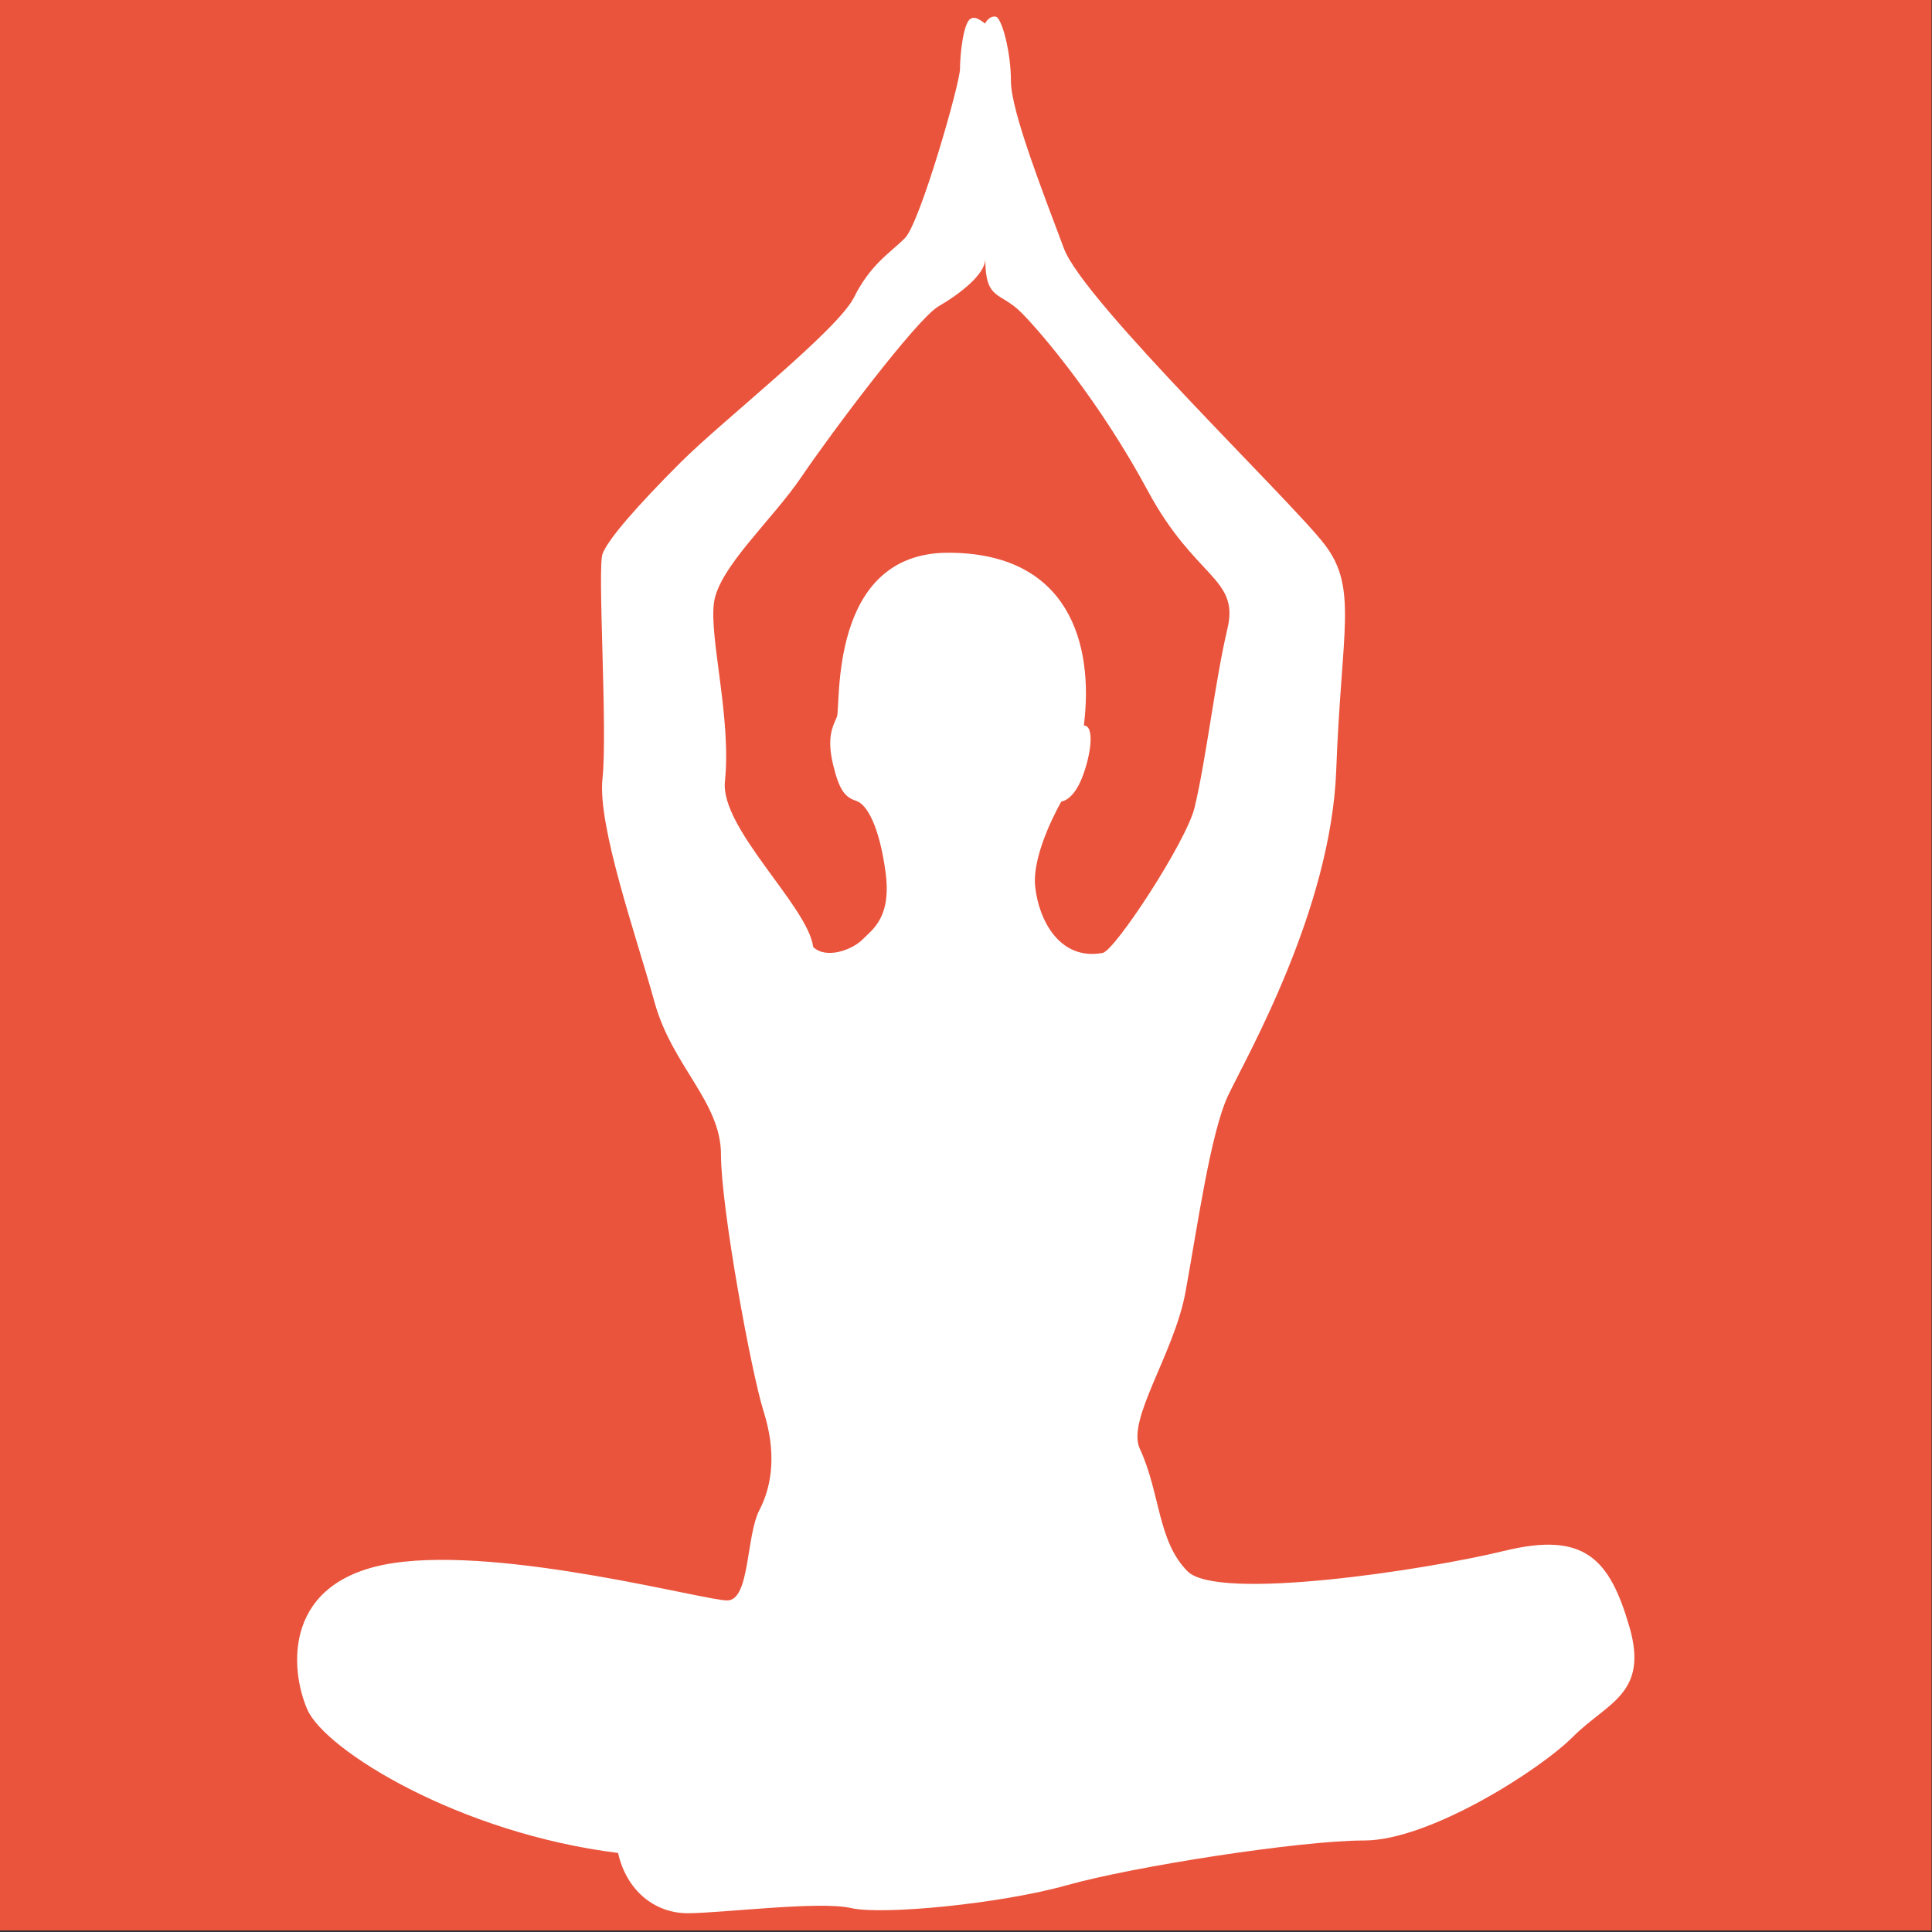
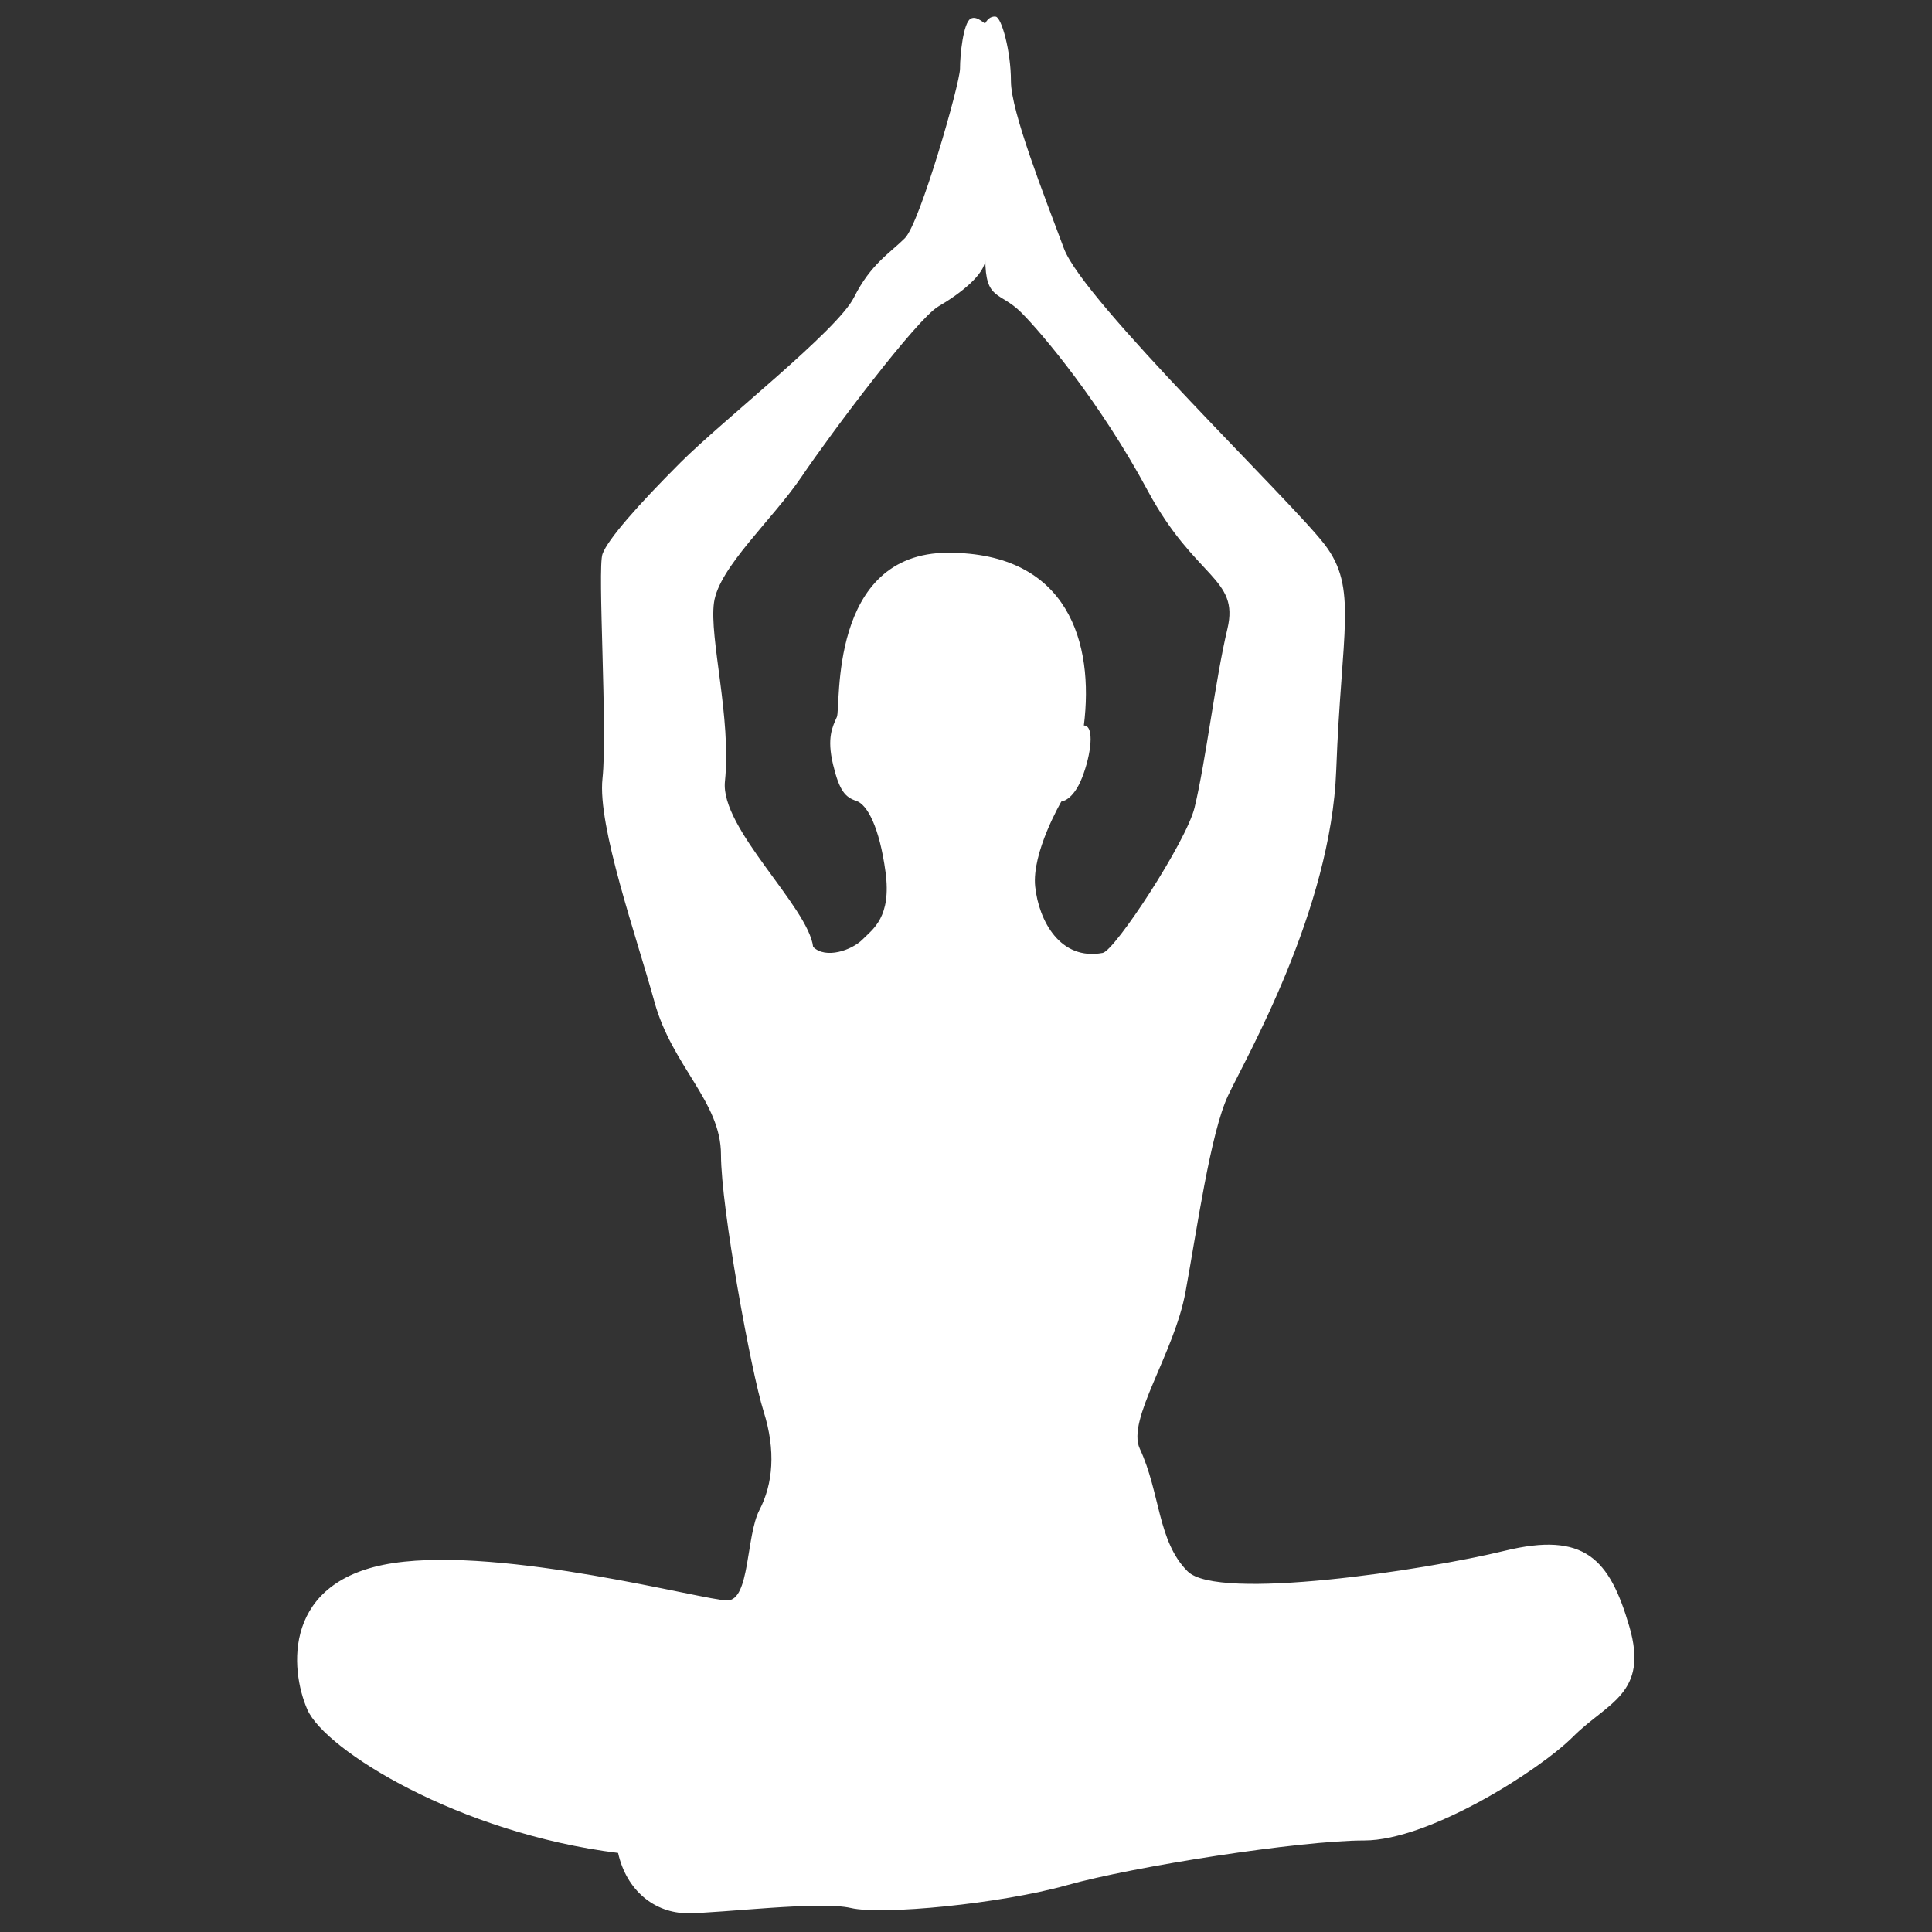
<svg xmlns="http://www.w3.org/2000/svg" width="100%" height="100%" viewBox="0 0 1654 1654" version="1.1" xml:space="preserve" style="fill-rule:evenodd;clip-rule:evenodd;stroke-linejoin:round;stroke-miterlimit:2;">
  <rect x="0" y="0" width="1654" height="1654" fill="#333333" stroke="none" />
  <g transform="matrix(1,0,0,1,-6380.18,-6313.19)">
    <g id="Motif" transform="matrix(0.774,0,0,0.965,6211.62,3644.82)">
-       <rect x="217.785" y="2764.58" width="2136.44" height="1713.16" style="fill:rgb(234,84,60);" />
      <g transform="matrix(5.383,0,0,4.317,1117.18,3638.31)">
        <path d="M0,-7.671C-1,-15.921 -19.125,-32.046 -18.125,-41.671C-16.77,-54.716 -21.375,-71.171 -20.375,-78.421C-19.375,-85.671 -8.375,-95.421 -2.375,-104.296C3.625,-113.171 21.25,-136.671 25.75,-139.296C30.25,-141.921 35.375,-145.921 35.375,-149.046C35.375,-140.421 38.375,-142.421 42.75,-138.046C47.125,-133.671 59,-119.546 68.75,-101.421C78.5,-83.296 87.625,-83.546 85.125,-73.046C82.625,-62.546 80.75,-46.171 78.375,-36.296C76.701,-29.335 62.025,-6.906 59.5,-6.434C50.75,-4.796 46.375,-13.046 45.625,-20.046C44.875,-27.046 51,-37.546 51,-37.546C51,-37.546 53.375,-37.671 55.25,-42.421C57.125,-47.171 57.875,-53.171 55.625,-53.171C57.75,-70.046 52.5,-88.671 27.75,-88.671C3,-88.671 5.75,-56.921 4.875,-54.921C4,-52.921 2.768,-50.706 4.093,-45.148C5.398,-39.676 6.625,-38.421 8.875,-37.671C11.125,-36.921 13.625,-32.296 14.875,-23.046C16.125,-13.796 12.313,-11.359 10.125,-9.171C7.938,-6.983 2.563,-5.108 0,-7.671M-103.93,149.058C-100.3,157.387 -72.752,174.47 -40.079,178.528C-38.371,186.216 -32.605,190.913 -25.771,190.913C-18.938,190.913 1.349,188.351 7.755,189.846C14.162,191.341 38.506,188.992 52.173,185.148C65.84,181.304 100.008,175.965 113.248,175.965C126.488,175.965 149.124,161.658 156.17,154.611C163.217,147.563 171.76,145.855 167.703,131.975C163.645,118.094 158.519,112.425 142.077,116.434C125.634,120.443 83.138,126.85 76.945,120.657C70.752,114.464 71.363,104.594 67.122,95.458C64.346,89.478 74.168,76.025 76.518,63.212C78.867,50.399 81.643,30.54 85.273,22.852C88.903,15.164 106.414,-15.159 107.482,-43.988C108.55,-72.817 111.966,-81.359 105.133,-90.328C98.299,-99.297 55.59,-140.298 51.533,-151.189C47.476,-162.08 40.642,-179.378 40.642,-185.57C40.642,-191.763 38.716,-198.67 37.52,-198.841C36.323,-199.012 35.61,-197.986 35.325,-197.416C33.9,-198.527 33.074,-198.86 32.313,-198.384C30.864,-197.478 30.178,-191.123 30.178,-188.133C30.178,-185.144 21.956,-156.422 18.859,-153.325C15.763,-150.229 11.813,-147.986 8.396,-141.153C4.979,-134.319 -18.511,-115.954 -27.267,-107.199C-36.022,-98.443 -42.215,-91.397 -43.283,-88.407C-44.351,-85.417 -42.215,-52.104 -43.283,-42.28C-44.351,-32.457 -36.236,-9.604 -32.605,3.634C-28.975,16.872 -18.938,24.134 -18.938,35.024C-18.938,45.915 -12.745,79.656 -10.183,87.77C-7.62,95.885 -8.26,102.719 -11.037,108.058C-13.813,113.396 -12.959,126.636 -17.657,126.636C-22.354,126.636 -63.356,115.531 -86.206,118.948C-109.055,122.365 -107.56,140.73 -103.93,149.058" style="fill:white;fill-rule:nonzero;" />
      </g>
    </g>
  </g>
</svg>